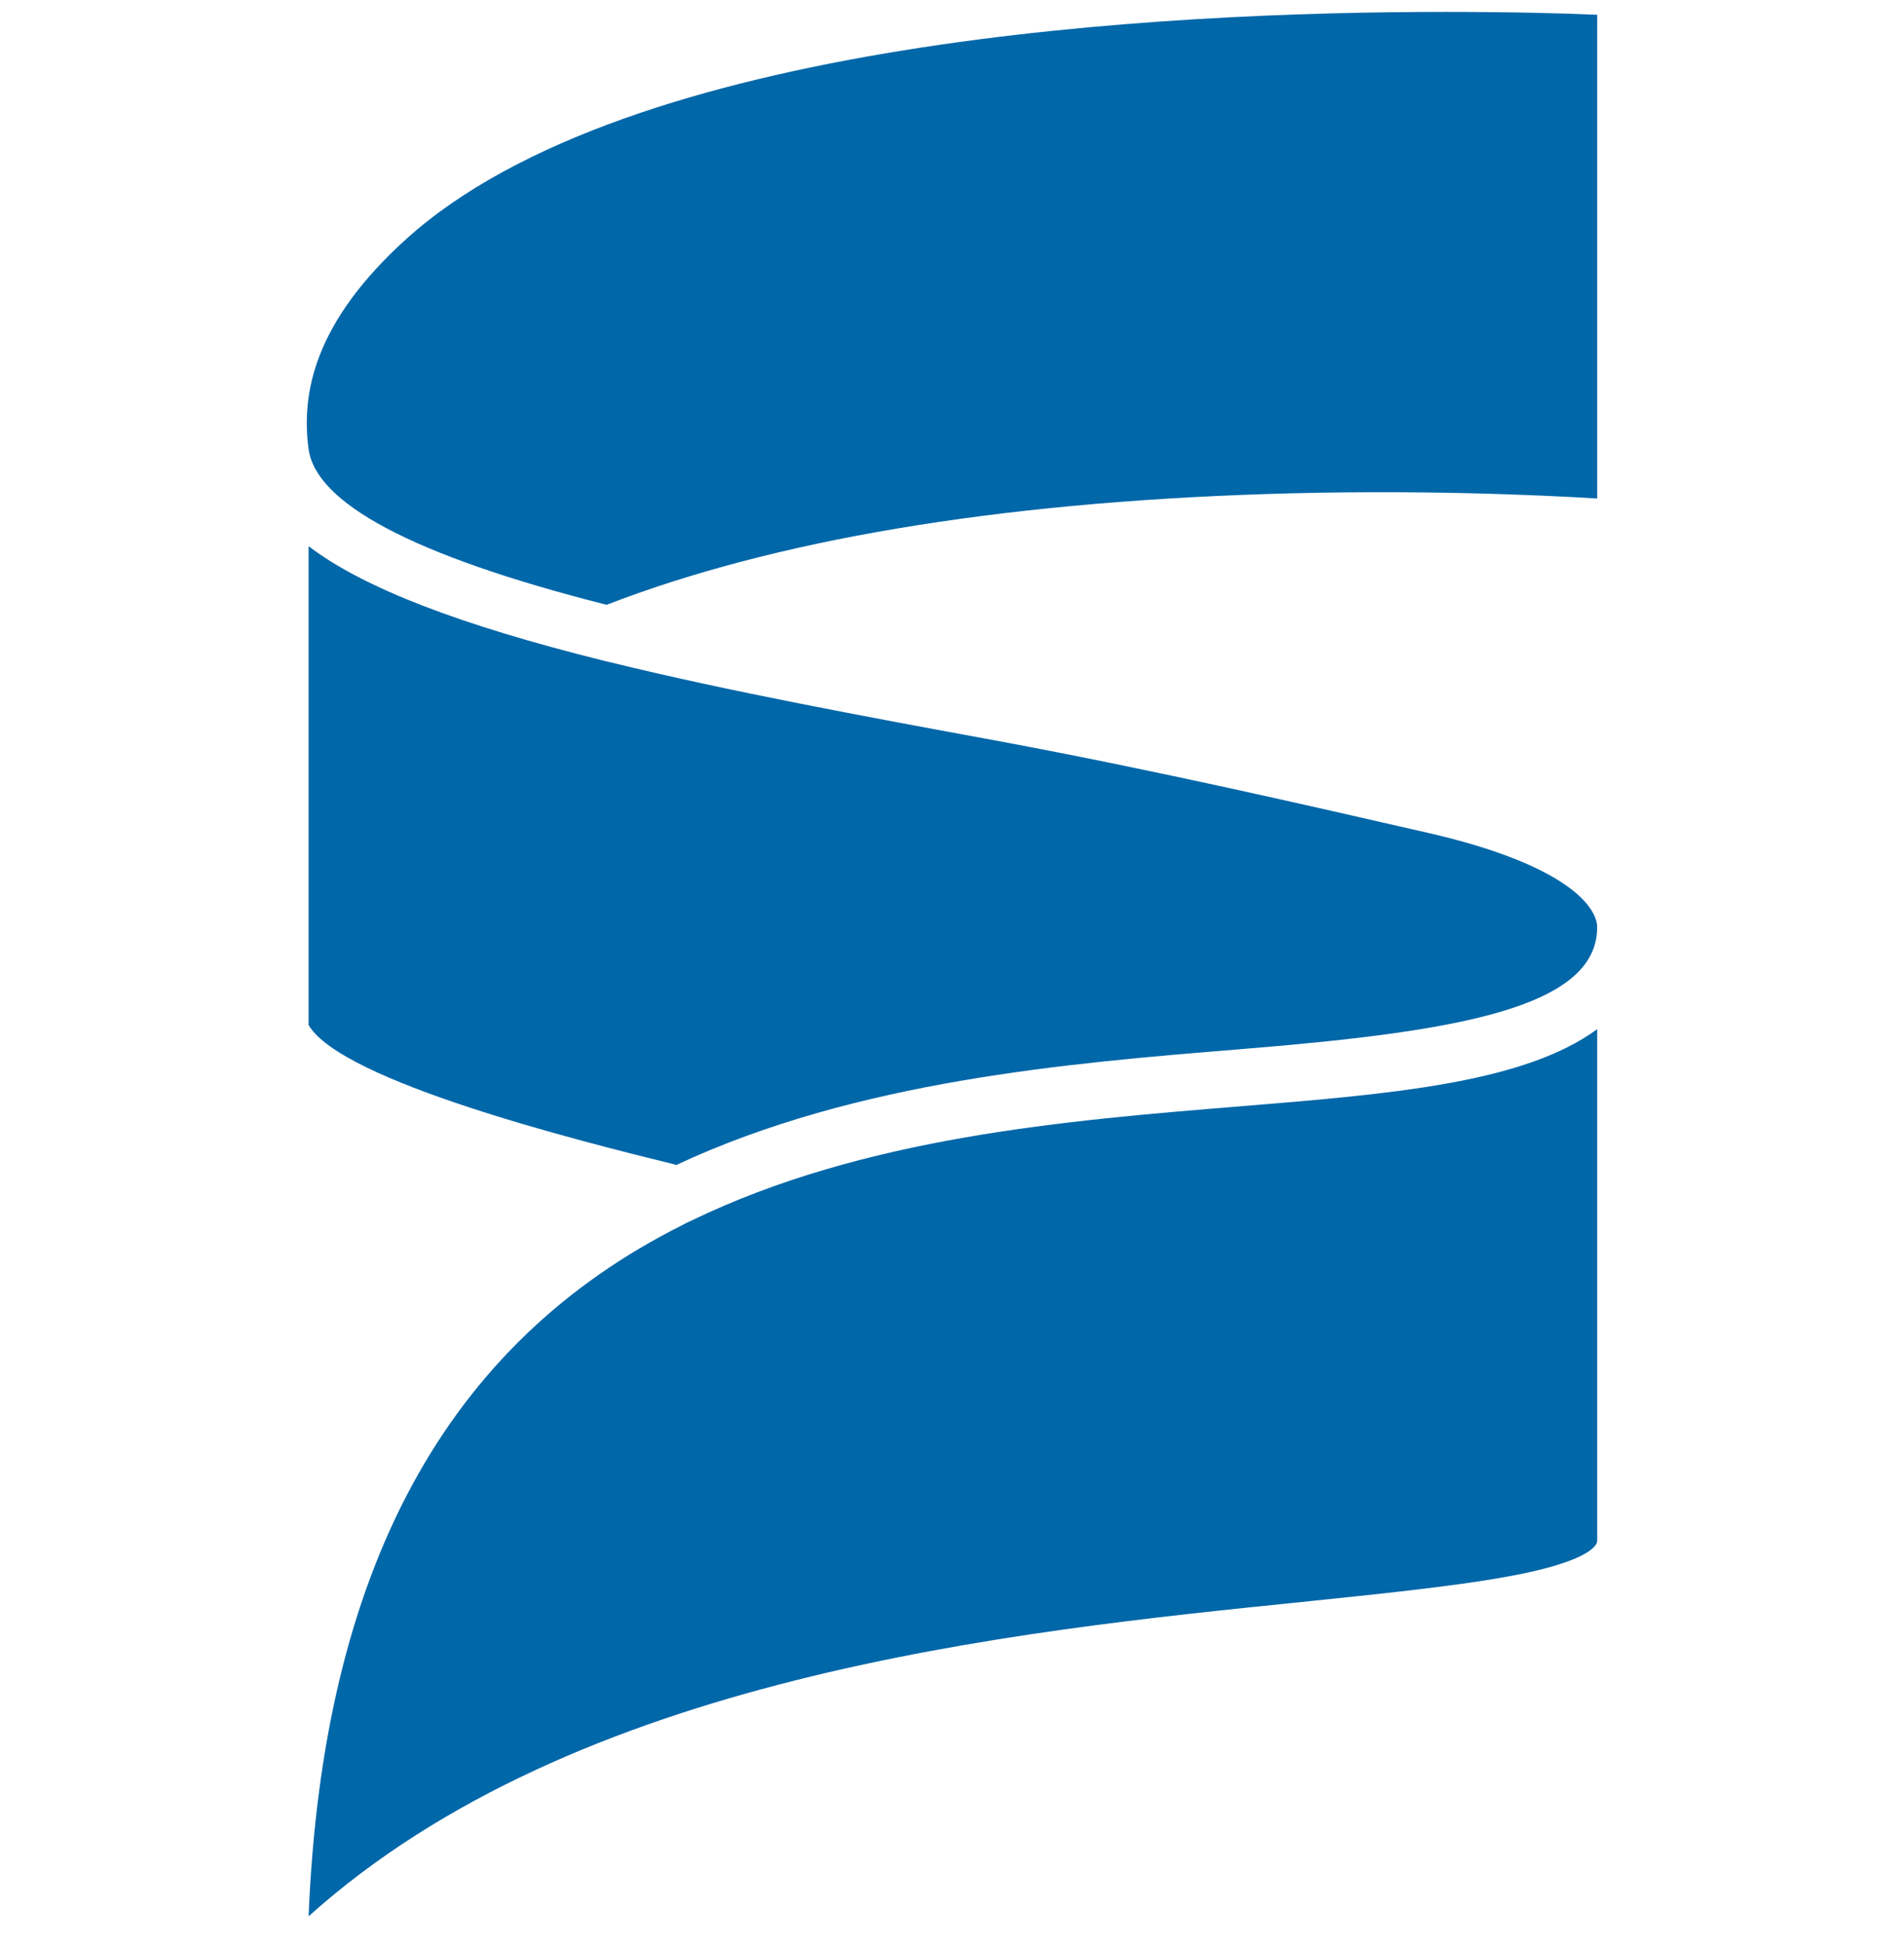
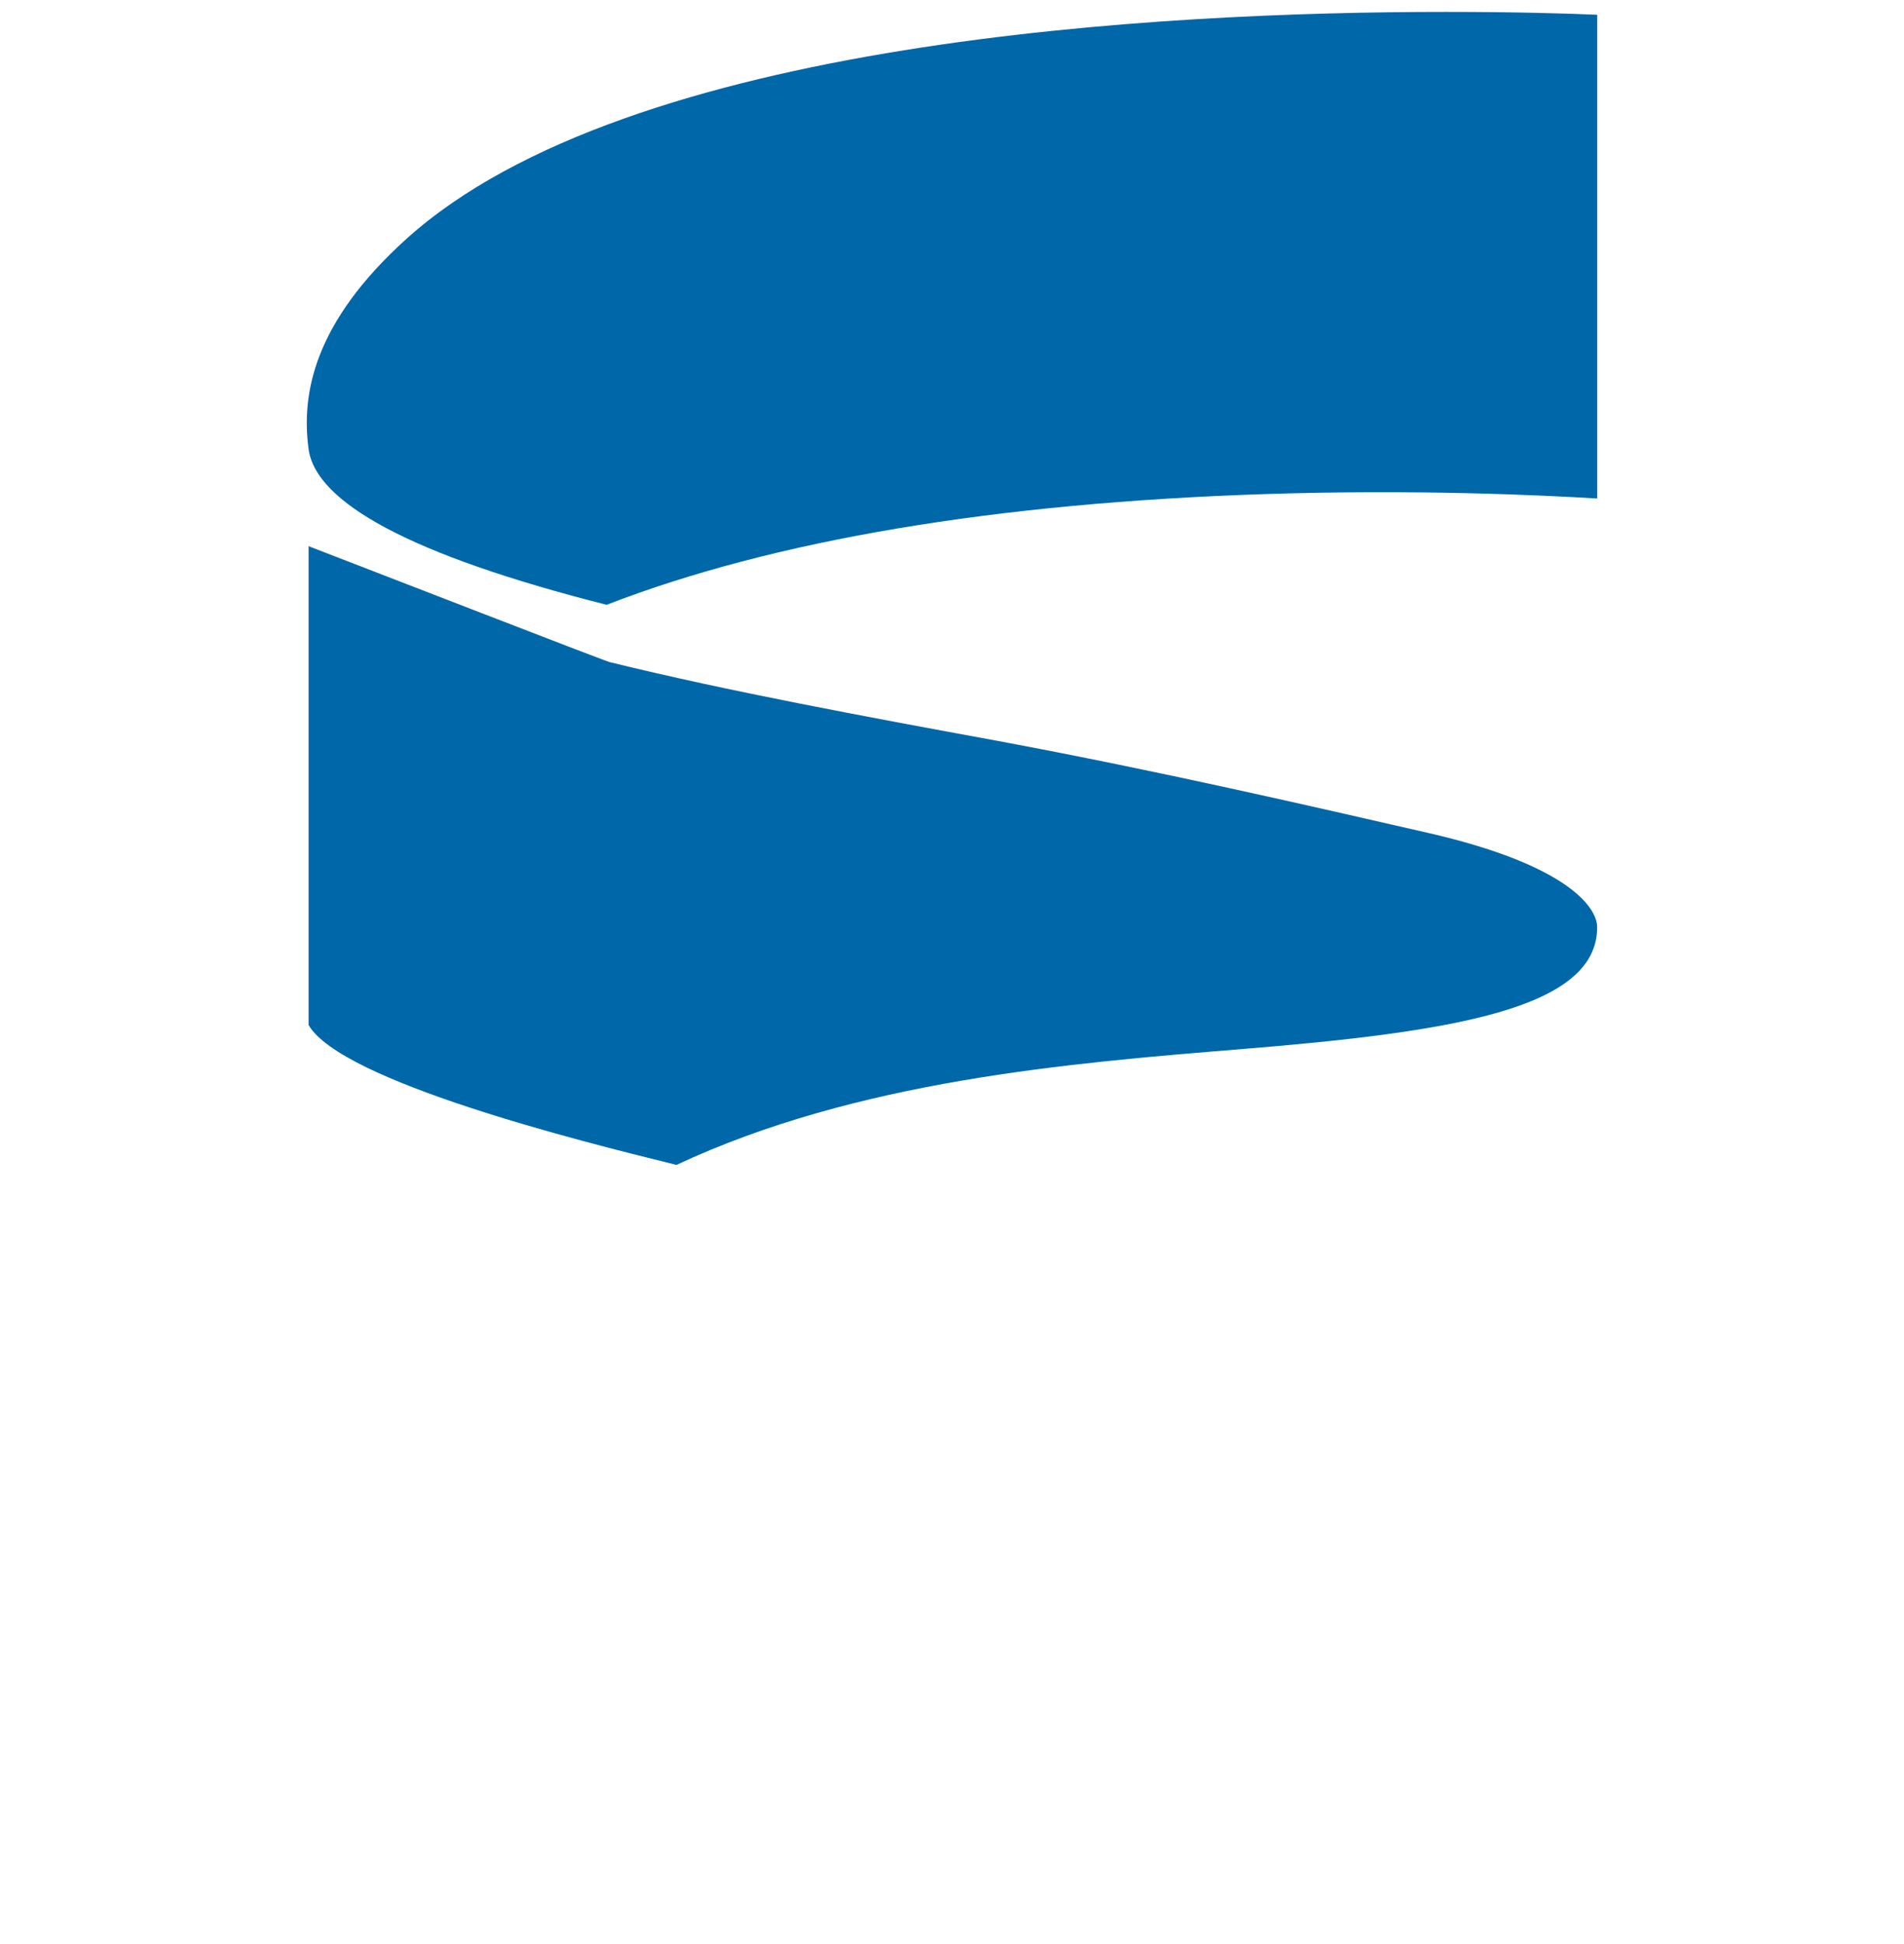
<svg xmlns="http://www.w3.org/2000/svg" width="48" height="49" viewBox="0 0 48 49" fill="none">
  <g clip-path="url(#clip0_1494_10625)">
    <path d="M10.241 6.025C15.838 0.972 29.364 0.3 36.448 0.3C38.172 0.3 39.515 0.339 40.266 0.372V12.565C38.861 12.479 35.698 12.33 31.894 12.453C25.097 12.675 19.514 13.611 15.293 15.244C10.33 13.988 7.963 12.661 7.78 11.322C7.591 9.933 7.908 8.133 10.241 6.025Z" fill="#0067A9" />
-     <path d="M40.266 38.834C40.266 38.874 40.259 39.245 38.582 39.622C37.191 39.928 35.166 40.135 32.828 40.377C25.444 41.131 14.523 42.244 7.78 48.3C8.135 39.576 11.237 33.858 17.216 30.871C17.284 30.832 17.352 30.8 17.427 30.767C21.776 28.659 26.855 28.243 31.335 27.879C35.071 27.573 38.411 27.299 40.266 25.94V38.834Z" fill="#0067A9" />
-     <path d="M31.246 26.447C26.938 26.798 21.6 27.235 17.052 29.362C17.039 29.356 17.018 29.356 17.004 29.349C14.598 28.757 8.605 27.254 7.78 25.836V13.767C9.171 14.828 11.625 15.758 15.204 16.649C15.266 16.663 15.328 16.682 15.396 16.695C18.368 17.424 21.811 18.061 25.144 18.673C29.229 19.434 33.043 20.317 35.984 20.989C39.557 21.805 40.265 22.889 40.265 23.37C40.265 25.43 36.632 26.011 31.246 26.447Z" fill="#0067A9" />
+     <path d="M31.246 26.447C26.938 26.798 21.6 27.235 17.052 29.362C17.039 29.356 17.018 29.356 17.004 29.349C14.598 28.757 8.605 27.254 7.78 25.836V13.767C15.266 16.663 15.328 16.682 15.396 16.695C18.368 17.424 21.811 18.061 25.144 18.673C29.229 19.434 33.043 20.317 35.984 20.989C39.557 21.805 40.265 22.889 40.265 23.37C40.265 25.43 36.632 26.011 31.246 26.447Z" fill="#0067A9" />
  </g>
  <defs>
    <clipPath id="clip0_1494_10625">
      <rect width="48" height="48" fill="white" transform="translate(0 0.3)" />
    </clipPath>
  </defs>
</svg>